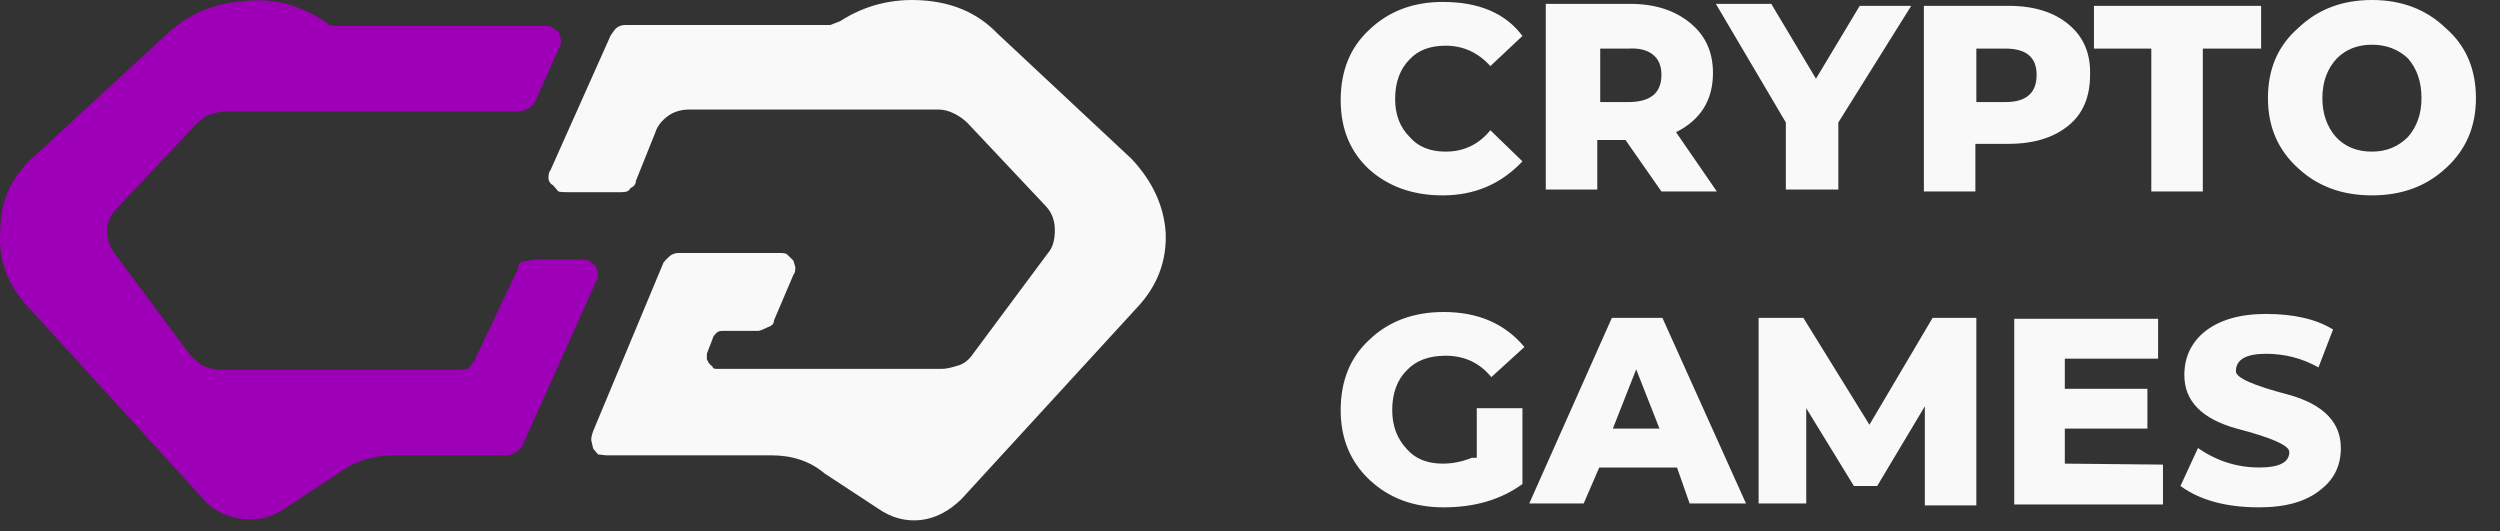
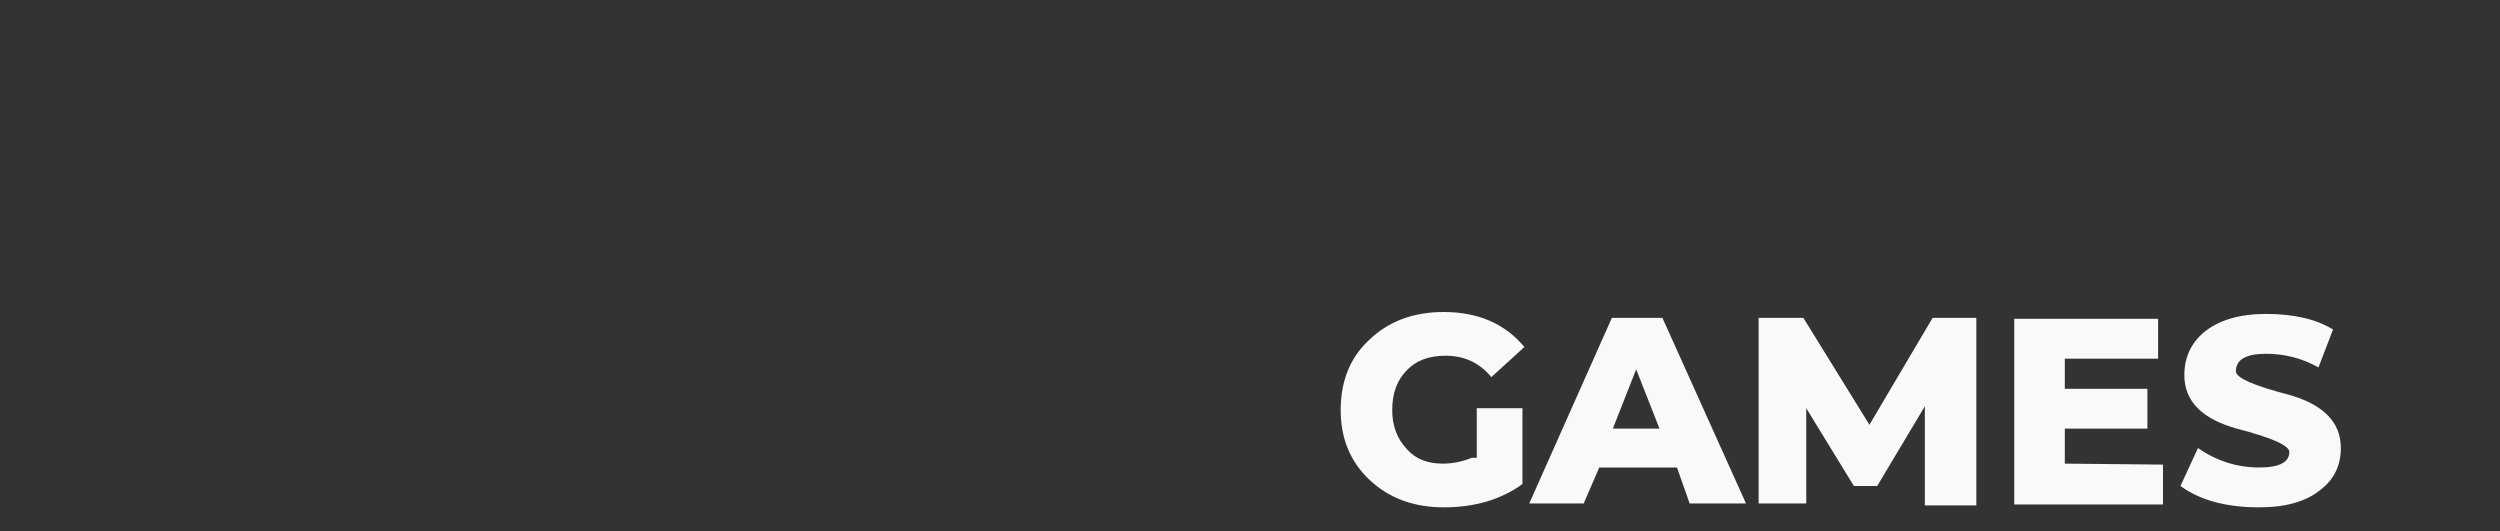
<svg xmlns="http://www.w3.org/2000/svg" width="80" height="17" viewBox="0 0 80 17" fill="none">
  <rect x="0" y="0" width="80" height="17" fill="#333333" stroke="none" />
-   <path d="M17.706 0.892C17.664 0.851 17.581 0.831 17.457 0.831H10.707C10.583 0.831 10.49 0.791 10.428 0.709C9.577 0.142 8.696 -0.081 7.784 0.041C6.83 0.102 6.011 0.456 5.327 1.105L1.035 5.056C0.35 5.684 0.008 6.465 0.008 7.397C-0.054 8.309 0.236 9.109 0.879 9.798L6.478 15.938C6.768 16.303 7.193 16.526 7.753 16.607C8.271 16.668 8.738 16.546 9.152 16.242L10.863 15.118C11.361 14.753 11.931 14.57 12.574 14.57H16.275C16.296 14.57 16.389 14.53 16.555 14.449C16.679 14.327 16.741 14.246 16.741 14.206L19.074 9.008C19.115 8.967 19.136 8.886 19.136 8.765L19.074 8.521L18.887 8.37C18.846 8.329 18.763 8.309 18.639 8.309H17.083L16.772 8.37C16.648 8.37 16.586 8.44 16.586 8.582L15.186 11.531L15 11.774C14.958 11.815 14.854 11.835 14.688 11.835H7.037C6.913 11.835 6.737 11.794 6.509 11.713C6.446 11.693 6.301 11.571 6.073 11.348L3.678 8.126C3.512 7.903 3.429 7.66 3.429 7.397C3.429 7.113 3.533 6.87 3.741 6.667L6.26 3.992C6.426 3.83 6.56 3.729 6.664 3.688C6.913 3.607 7.079 3.567 7.162 3.567H16.648C16.689 3.567 16.793 3.526 16.959 3.445C17.083 3.324 17.146 3.243 17.146 3.202L17.892 1.53C17.934 1.49 17.954 1.409 17.954 1.287C17.913 1.165 17.892 1.084 17.892 1.044L17.706 0.892Z" fill="#9E00B8" />
-   <path d="M36.212 5.086L31.92 1.074C31.298 0.425 30.489 0.071 29.494 0.01C28.54 -0.051 27.669 0.172 26.881 0.679L26.57 0.8H20.008C19.884 0.8 19.78 0.841 19.697 0.922C19.676 0.942 19.624 1.013 19.541 1.134L17.613 5.451C17.572 5.491 17.551 5.572 17.551 5.694C17.551 5.795 17.603 5.876 17.706 5.937L17.862 6.12C17.883 6.14 17.986 6.15 18.173 6.15H19.884C20.049 6.15 20.143 6.109 20.163 6.028C20.288 5.968 20.35 5.887 20.35 5.785L20.972 4.235C21.034 4.032 21.179 3.85 21.407 3.688C21.594 3.566 21.812 3.505 22.061 3.505H30.023C30.189 3.505 30.355 3.546 30.52 3.627C30.686 3.708 30.831 3.809 30.956 3.931L33.475 6.606C33.662 6.809 33.755 7.062 33.755 7.366C33.755 7.69 33.682 7.933 33.537 8.095L31.142 11.317C31.018 11.5 30.873 11.621 30.707 11.682C30.458 11.763 30.272 11.804 30.147 11.804H22.931C22.849 11.804 22.807 11.784 22.807 11.743L22.683 11.621L22.62 11.5V11.317L22.807 10.831C22.807 10.791 22.849 10.73 22.931 10.649C22.973 10.608 23.035 10.588 23.118 10.588H24.269C24.31 10.588 24.414 10.547 24.58 10.466C24.704 10.426 24.767 10.355 24.767 10.254L25.389 8.794C25.43 8.754 25.451 8.673 25.451 8.551L25.389 8.339L25.202 8.156C25.181 8.116 25.098 8.095 24.953 8.095H21.718C21.594 8.095 21.49 8.136 21.407 8.217L21.314 8.308C21.252 8.369 21.221 8.409 21.221 8.43L19.013 13.719C18.95 13.861 18.919 13.982 18.919 14.084L18.982 14.357L19.137 14.54L19.386 14.57H24.673C25.358 14.57 25.928 14.762 26.384 15.148L28.095 16.272C28.53 16.576 28.997 16.698 29.494 16.637C29.95 16.576 30.375 16.353 30.769 15.968L36.399 9.828C37.042 9.139 37.342 8.339 37.301 7.427C37.239 6.576 36.876 5.795 36.212 5.086Z" fill="#F9F9F9" />
-   <path d="M48.718 1.151C48.179 0.425 47.329 0.062 46.168 0.062C45.214 0.062 44.426 0.363 43.804 0.964C43.203 1.524 42.902 2.27 42.902 3.204C42.902 4.116 43.203 4.852 43.804 5.412C44.426 5.972 45.214 6.252 46.168 6.252C47.184 6.252 48.034 5.889 48.718 5.163L47.692 4.168C47.319 4.624 46.842 4.852 46.261 4.852C45.764 4.852 45.38 4.696 45.111 4.385C44.8 4.074 44.644 3.67 44.644 3.172C44.644 2.633 44.8 2.208 45.111 1.897C45.38 1.607 45.764 1.462 46.261 1.462C46.821 1.462 47.298 1.68 47.692 2.115L48.718 1.151ZM54.815 2.333C54.815 1.669 54.576 1.14 54.099 0.746C53.602 0.332 52.959 0.124 52.171 0.124H49.465V6.065H51.113V4.479H52.015L53.166 6.127H54.939L53.633 4.23C54.421 3.836 54.815 3.204 54.815 2.333ZM52.886 1.742C53.073 1.887 53.166 2.105 53.166 2.395C53.166 2.975 52.814 3.266 52.109 3.266H51.207V1.555H52.109C52.44 1.534 52.7 1.597 52.886 1.742ZM58.827 3.919L61.159 0.187H59.511L58.111 2.519L56.681 0.124H54.908L57.147 3.919V6.065H58.827V3.919ZM66.882 2.395C66.903 1.731 66.685 1.203 66.229 0.809C65.752 0.394 65.099 0.187 64.27 0.187H61.564V6.127H63.212V4.603H64.27C65.078 4.603 65.721 4.406 66.198 4.012C66.654 3.639 66.882 3.1 66.882 2.395ZM63.243 1.555H64.176C64.84 1.555 65.172 1.835 65.172 2.395C65.172 2.975 64.84 3.266 64.176 3.266H63.243V1.555ZM68.842 1.555V6.127H70.49V1.555H72.356V0.187H67.007V1.555H68.842ZM79.23 3.141C79.23 2.208 78.909 1.462 78.266 0.902C77.644 0.301 76.856 0 75.902 0C74.948 0 74.16 0.301 73.538 0.902C72.895 1.462 72.574 2.208 72.574 3.141C72.574 4.054 72.895 4.8 73.538 5.381C74.16 5.961 74.948 6.252 75.902 6.252C76.856 6.252 77.644 5.961 78.266 5.381C78.909 4.8 79.23 4.054 79.23 3.141ZM74.782 1.866C75.073 1.576 75.446 1.431 75.902 1.431C76.358 1.431 76.742 1.576 77.053 1.866C77.343 2.198 77.488 2.623 77.488 3.141C77.488 3.639 77.343 4.054 77.053 4.385C76.742 4.696 76.358 4.852 75.902 4.852C75.425 4.852 75.041 4.696 74.751 4.385C74.461 4.054 74.316 3.639 74.316 3.141C74.316 2.623 74.471 2.198 74.782 1.866Z" fill="#F9F9F9" />
  <path d="M48.718 13.063H47.257V14.649H47.101C46.79 14.774 46.479 14.836 46.168 14.836C45.67 14.836 45.287 14.68 45.017 14.369C44.706 14.038 44.551 13.623 44.551 13.125C44.551 12.586 44.706 12.161 45.017 11.85C45.308 11.539 45.722 11.383 46.261 11.383C46.863 11.383 47.35 11.612 47.723 12.068L48.781 11.104C48.159 10.357 47.298 9.984 46.199 9.984C45.225 9.984 44.426 10.284 43.804 10.886C43.203 11.446 42.902 12.192 42.902 13.125C42.902 14.038 43.213 14.784 43.835 15.365C44.458 15.945 45.245 16.235 46.199 16.235C47.194 16.235 48.034 15.987 48.718 15.489V13.063ZM53.197 10.171H51.58L48.936 16.111H50.678L51.176 14.96H53.664L54.068 16.111H55.872L53.197 10.171ZM51.611 13.716L52.358 11.819L53.104 13.716H51.611ZM63.243 10.171H61.844L59.822 13.592L57.707 10.171H56.276V16.111H57.8V13.063L59.324 15.551H60.071L61.595 13.001V16.173H63.243V10.171ZM69.059 11.477V10.202H64.456V16.142H69.215V14.867L66.074 14.836V13.716H68.717V12.441H66.074V11.477H69.059ZM73.227 12.628C72.108 12.337 71.548 12.088 71.548 11.881C71.548 11.508 71.869 11.321 72.512 11.321C73.113 11.321 73.673 11.466 74.191 11.757L74.658 10.544C74.119 10.212 73.403 10.046 72.512 10.046C71.662 10.046 70.998 10.243 70.521 10.637C70.106 10.989 69.899 11.446 69.899 12.005C69.899 12.835 70.459 13.405 71.579 13.716C72.698 14.007 73.258 14.255 73.258 14.463C73.258 14.794 72.937 14.96 72.294 14.96C71.589 14.96 70.936 14.753 70.335 14.338L69.775 15.551C70.397 16.007 71.237 16.235 72.294 16.235C73.144 16.235 73.797 16.049 74.254 15.676C74.689 15.344 74.907 14.898 74.907 14.338C74.907 13.509 74.347 12.939 73.227 12.628Z" fill="#F9F9F9" />
</svg>